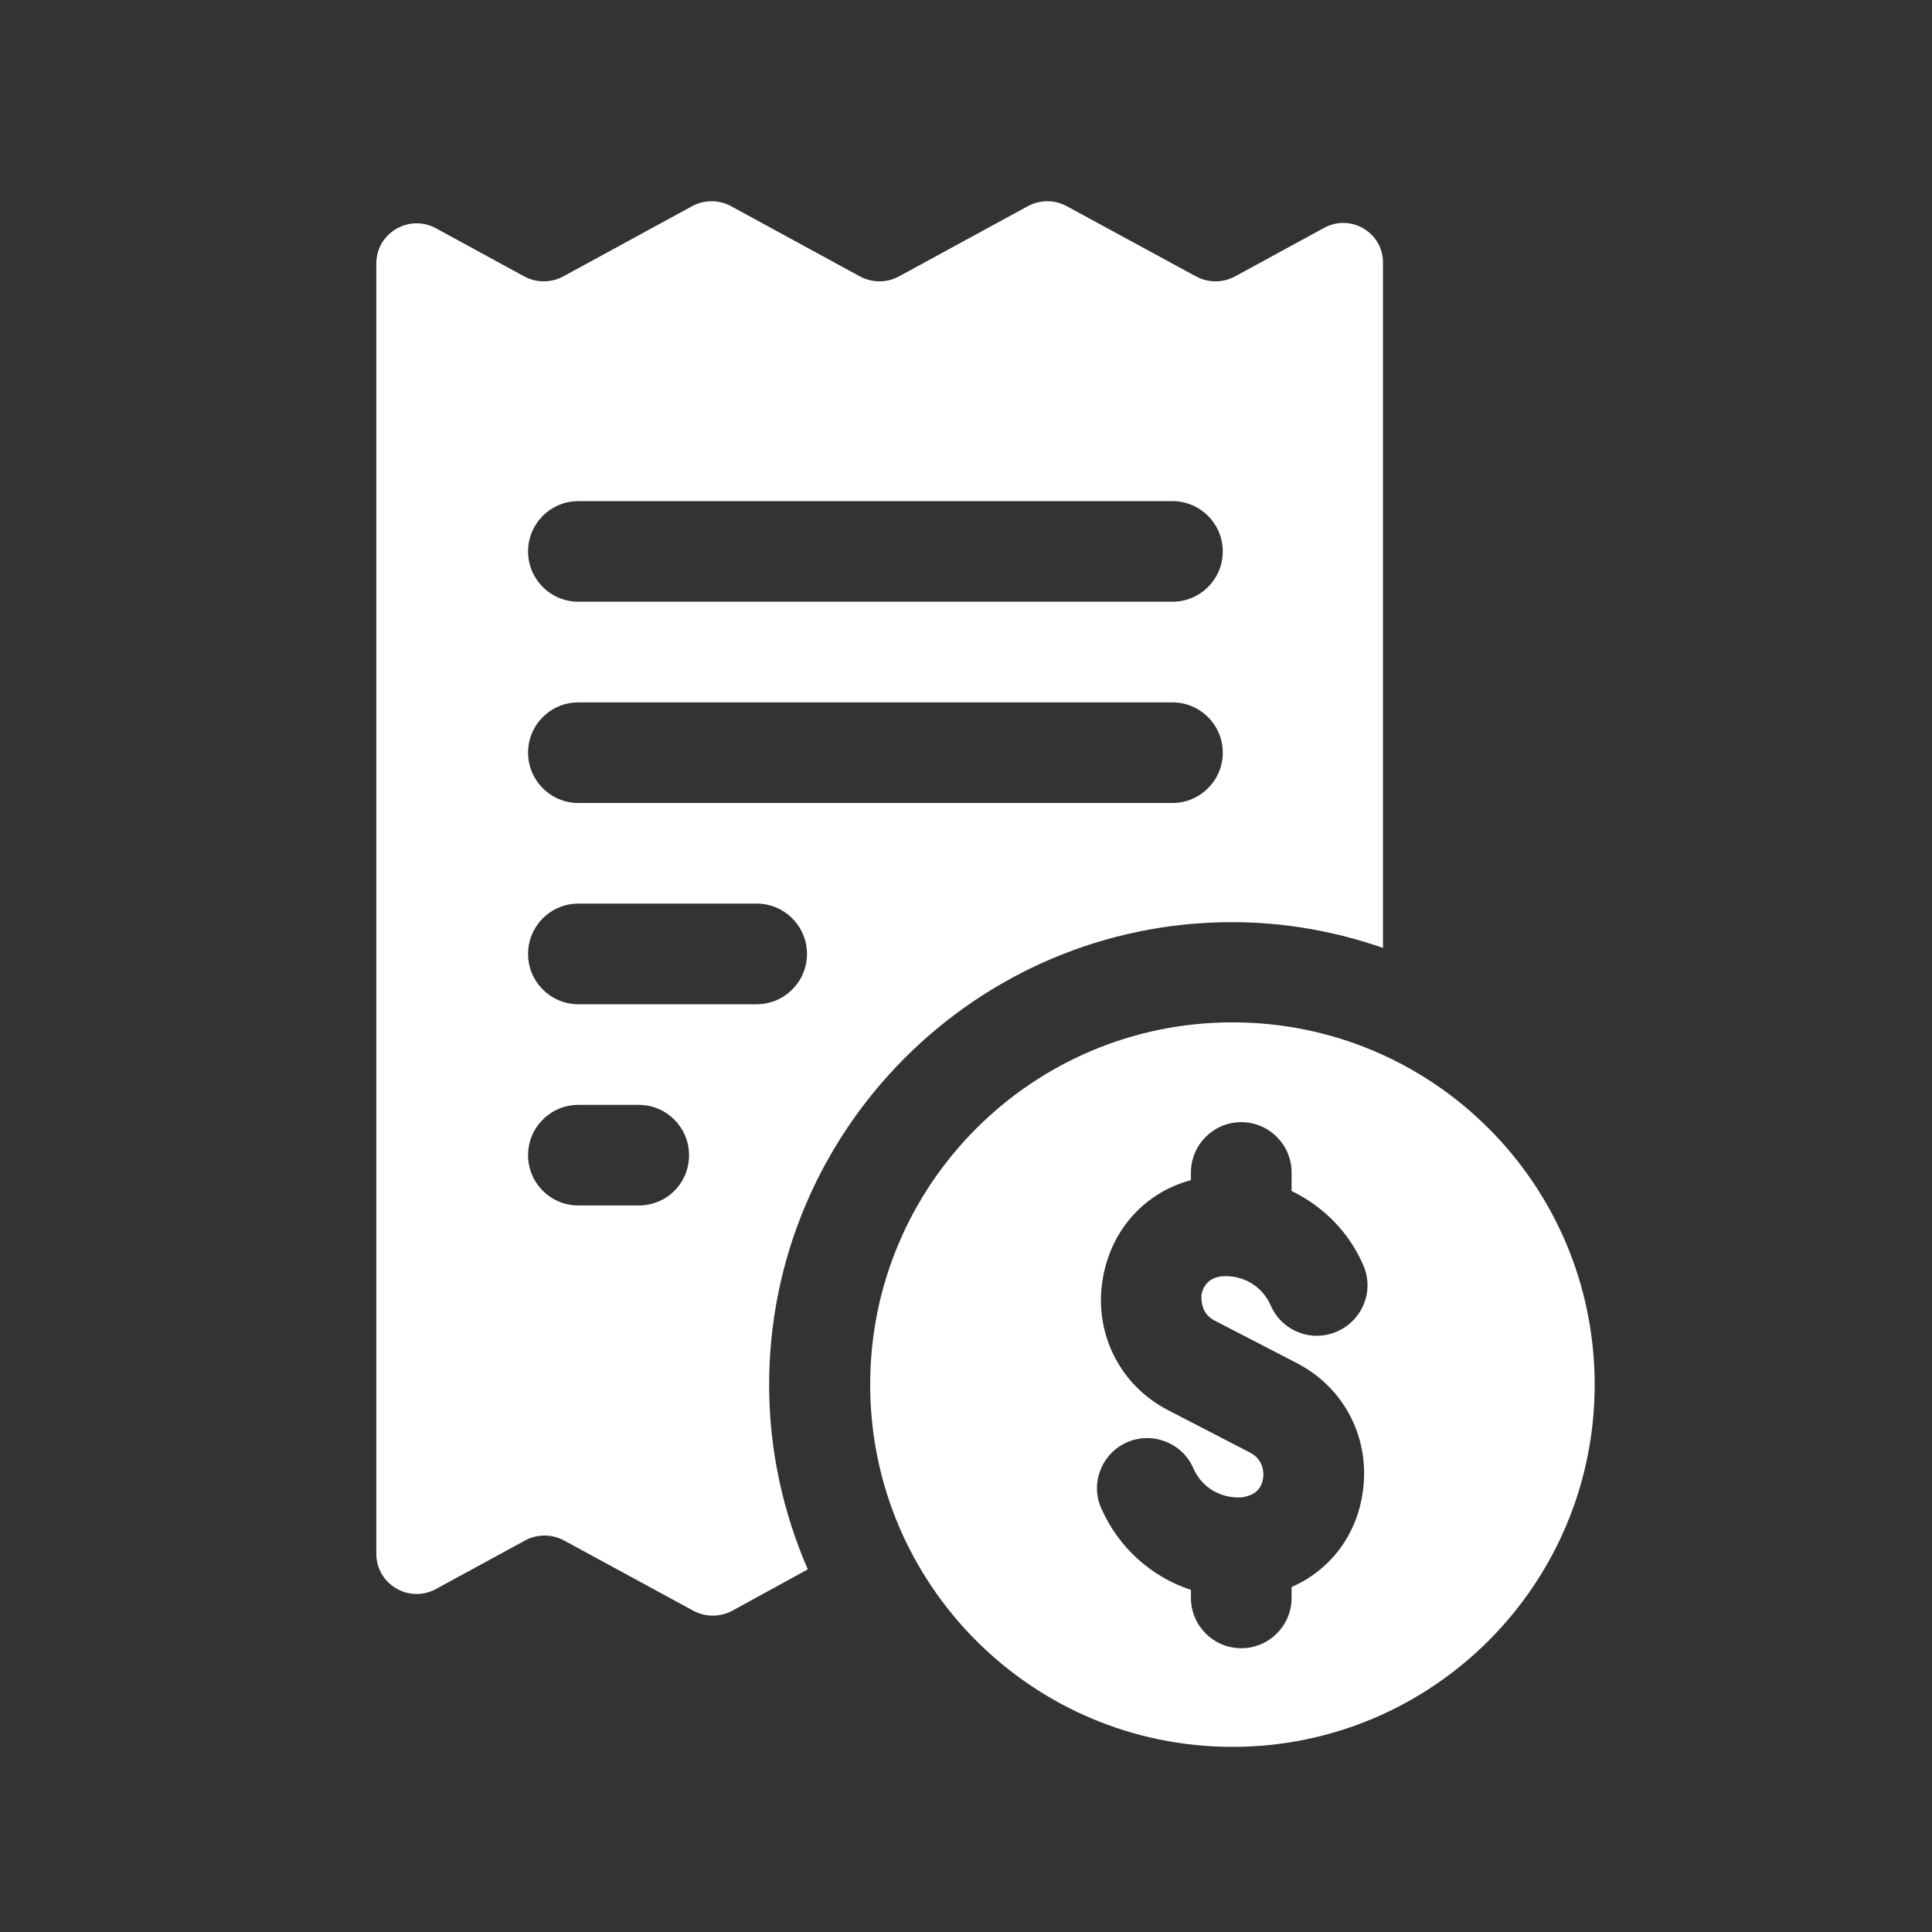
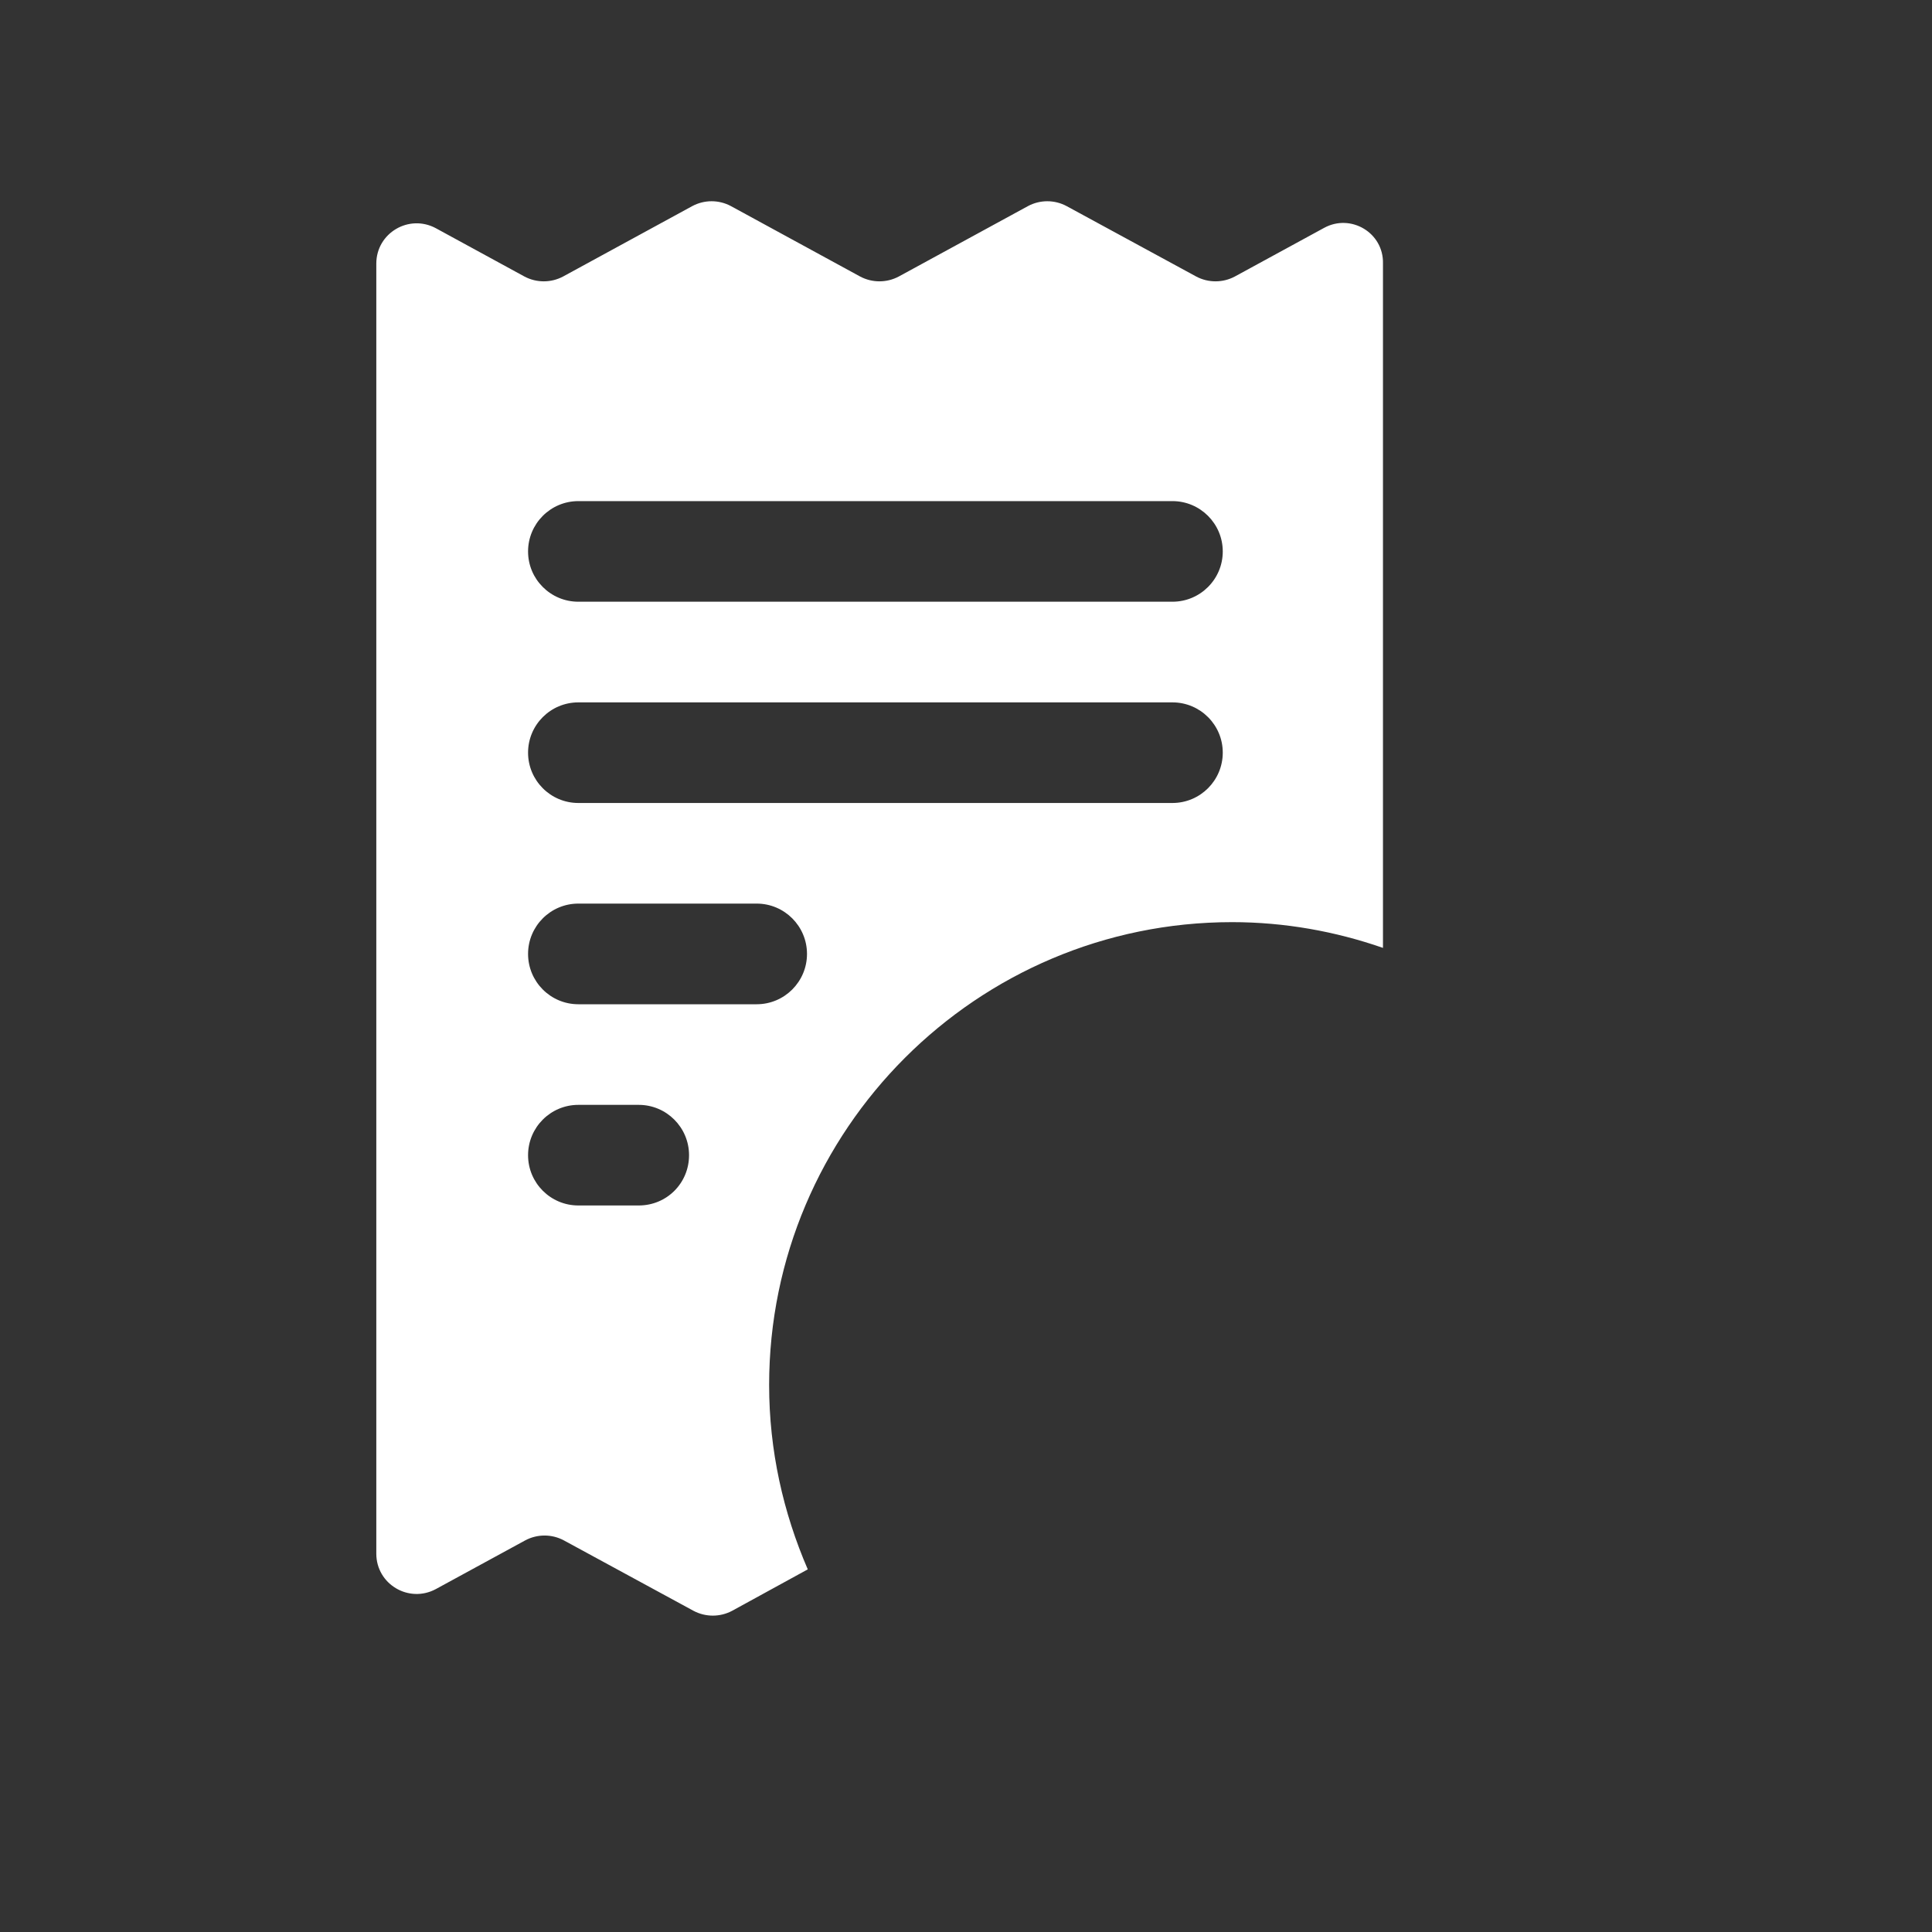
<svg xmlns="http://www.w3.org/2000/svg" width="40" height="40" viewBox="0 0 40 40" fill="none">
  <rect x="0" y="0" width="40" height="40" fill="#333333" stroke="none" />
-   <path d="M25.516 21.167C21.374 21.167 18.016 24.525 18.016 28.667C18.016 32.808 21.374 36.167 25.516 36.167C29.657 36.167 33.016 32.808 33.016 28.667C33.016 24.525 29.666 21.167 25.516 21.167ZM25.149 27.342L26.841 28.217C27.849 28.733 28.391 29.808 28.207 30.942C28.066 31.825 27.516 32.517 26.741 32.858V33.083C26.741 33.658 26.274 34.125 25.699 34.125C25.124 34.125 24.657 33.658 24.657 33.083V32.917C23.841 32.65 23.157 32.042 22.799 31.225C22.566 30.7 22.816 30.083 23.341 29.858C23.866 29.633 24.482 29.875 24.707 30.4C24.882 30.8 25.282 31.033 25.716 31C26.041 30.95 26.124 30.767 26.149 30.617C26.166 30.525 26.182 30.233 25.882 30.075L24.191 29.2C23.166 28.675 22.624 27.558 22.841 26.425C23.024 25.433 23.724 24.683 24.657 24.433V24.275C24.657 23.7 25.124 23.233 25.699 23.233C26.274 23.233 26.741 23.7 26.741 24.275V24.658C27.391 24.975 27.924 25.5 28.224 26.192C28.457 26.717 28.216 27.333 27.682 27.567C27.149 27.8 26.541 27.558 26.307 27.025C26.132 26.625 25.732 26.392 25.299 26.425C24.982 26.458 24.899 26.683 24.874 26.808C24.874 26.908 24.857 27.192 25.149 27.342Z" fill="white" />
-   <path d="M27.416 4.717L25.566 5.725C25.316 5.858 25.016 5.858 24.766 5.725L22.083 4.267C21.833 4.133 21.533 4.133 21.283 4.267L18.608 5.725C18.358 5.858 18.058 5.858 17.808 5.725L15.133 4.267C14.883 4.133 14.583 4.133 14.333 4.267L11.658 5.725C11.408 5.858 11.108 5.858 10.858 5.725L9.024 4.725C8.466 4.425 7.791 4.825 7.791 5.458V32.167C7.791 32.8 8.466 33.2 9.024 32.9L10.874 31.892C11.124 31.758 11.424 31.758 11.674 31.892L14.358 33.35C14.608 33.483 14.908 33.483 15.158 33.35L16.724 32.492C16.216 31.317 15.924 30.033 15.924 28.675C15.924 23.392 20.224 19.092 25.508 19.092C26.599 19.092 27.649 19.283 28.633 19.625V5.458C28.649 4.817 27.966 4.417 27.416 4.717ZM13.224 24.958H11.974C11.399 24.958 10.933 24.492 10.933 23.917C10.933 23.342 11.399 22.875 11.974 22.875H13.224C13.799 22.875 14.266 23.342 14.266 23.917C14.266 24.492 13.808 24.958 13.224 24.958ZM15.666 20.792H11.974C11.399 20.792 10.933 20.325 10.933 19.75C10.933 19.175 11.399 18.708 11.974 18.708H15.666C16.241 18.708 16.708 19.175 16.708 19.75C16.708 20.325 16.241 20.792 15.666 20.792ZM24.274 16.625H11.974C11.399 16.625 10.933 16.158 10.933 15.583C10.933 15.008 11.399 14.542 11.974 14.542H24.274C24.849 14.542 25.316 15.008 25.316 15.583C25.316 16.158 24.849 16.625 24.274 16.625ZM24.274 12.458H11.974C11.399 12.458 10.933 11.992 10.933 11.417C10.933 10.842 11.399 10.375 11.974 10.375H24.274C24.849 10.375 25.316 10.842 25.316 11.417C25.316 11.992 24.849 12.458 24.274 12.458Z" fill="white" />
+   <path d="M27.416 4.717L25.566 5.725C25.316 5.858 25.016 5.858 24.766 5.725L22.083 4.267C21.833 4.133 21.533 4.133 21.283 4.267L18.608 5.725C18.358 5.858 18.058 5.858 17.808 5.725L15.133 4.267C14.883 4.133 14.583 4.133 14.333 4.267L11.658 5.725C11.408 5.858 11.108 5.858 10.858 5.725L9.024 4.725C8.466 4.425 7.791 4.825 7.791 5.458V32.167C7.791 32.8 8.466 33.2 9.024 32.9L10.874 31.892C11.124 31.758 11.424 31.758 11.674 31.892L14.358 33.35C14.608 33.483 14.908 33.483 15.158 33.35L16.724 32.492C16.216 31.317 15.924 30.033 15.924 28.675C15.924 23.392 20.224 19.092 25.508 19.092C26.599 19.092 27.649 19.283 28.633 19.625V5.458C28.649 4.817 27.966 4.417 27.416 4.717ZM13.224 24.958H11.974C11.399 24.958 10.933 24.492 10.933 23.917C10.933 23.342 11.399 22.875 11.974 22.875H13.224C13.799 22.875 14.266 23.342 14.266 23.917C14.266 24.492 13.808 24.958 13.224 24.958ZM15.666 20.792H11.974C11.399 20.792 10.933 20.325 10.933 19.75C10.933 19.175 11.399 18.708 11.974 18.708H15.666C16.241 18.708 16.708 19.175 16.708 19.75C16.708 20.325 16.241 20.792 15.666 20.792M24.274 16.625H11.974C11.399 16.625 10.933 16.158 10.933 15.583C10.933 15.008 11.399 14.542 11.974 14.542H24.274C24.849 14.542 25.316 15.008 25.316 15.583C25.316 16.158 24.849 16.625 24.274 16.625ZM24.274 12.458H11.974C11.399 12.458 10.933 11.992 10.933 11.417C10.933 10.842 11.399 10.375 11.974 10.375H24.274C24.849 10.375 25.316 10.842 25.316 11.417C25.316 11.992 24.849 12.458 24.274 12.458Z" fill="white" />
</svg>